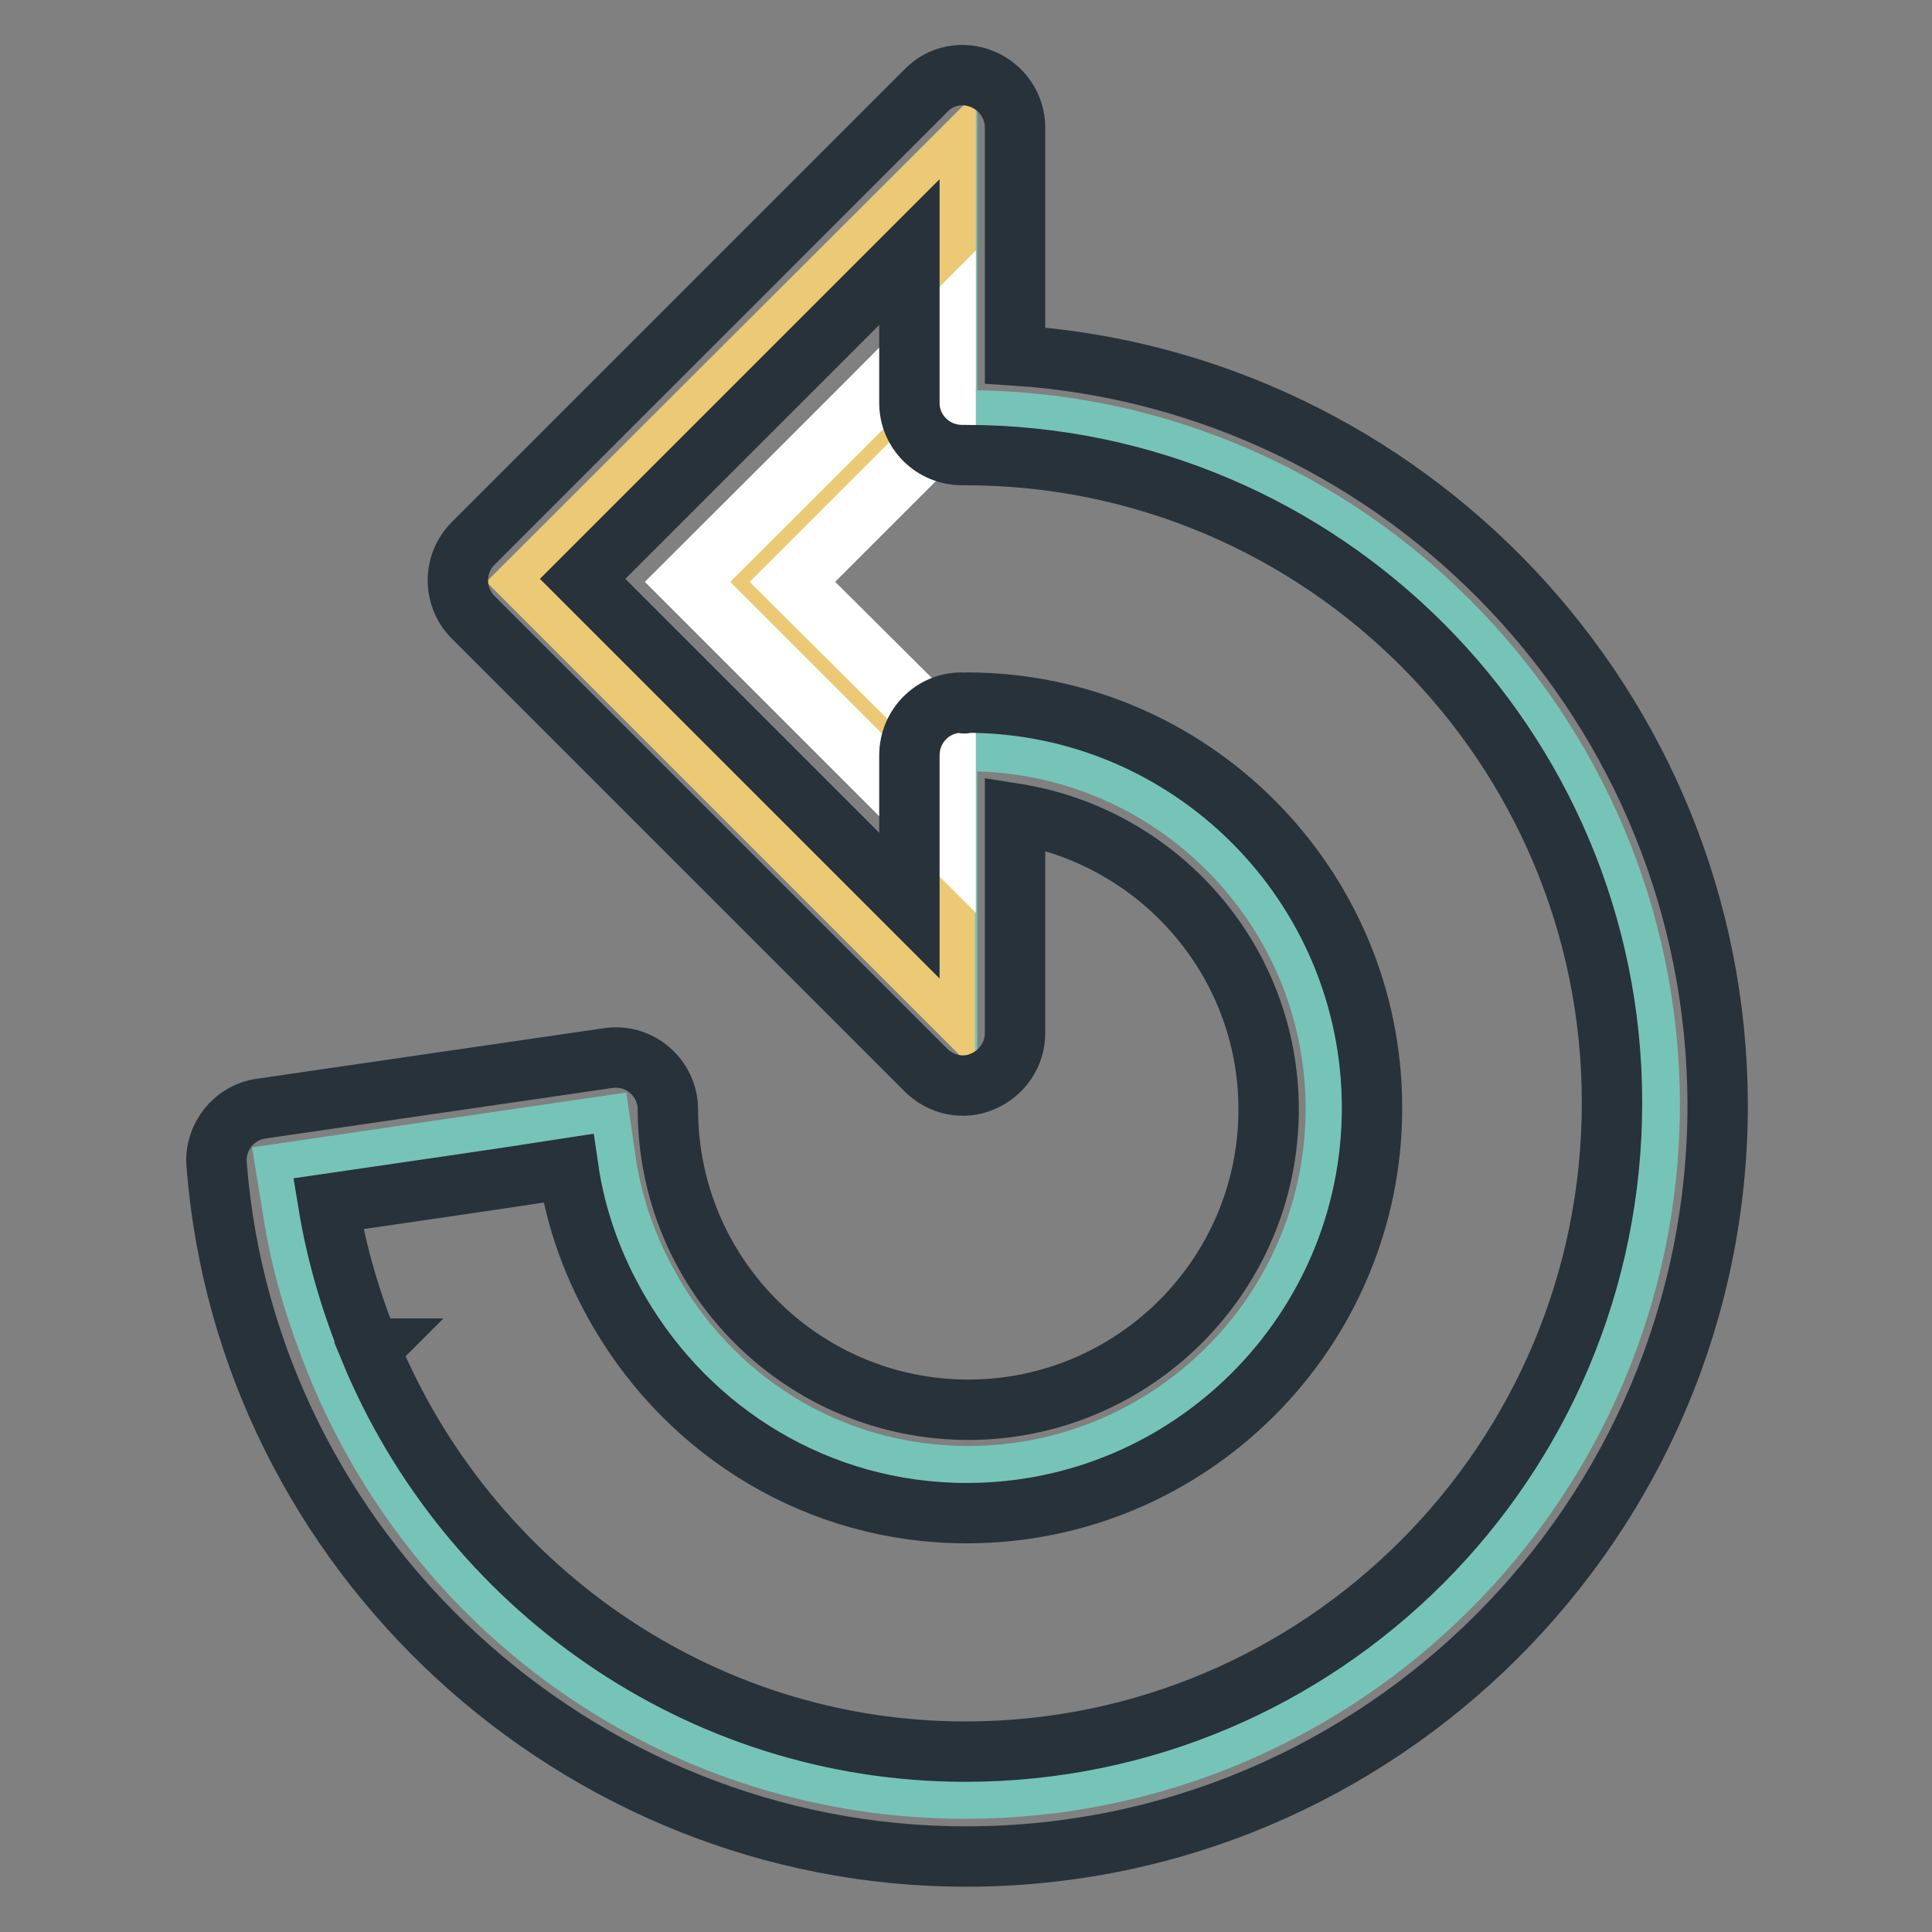
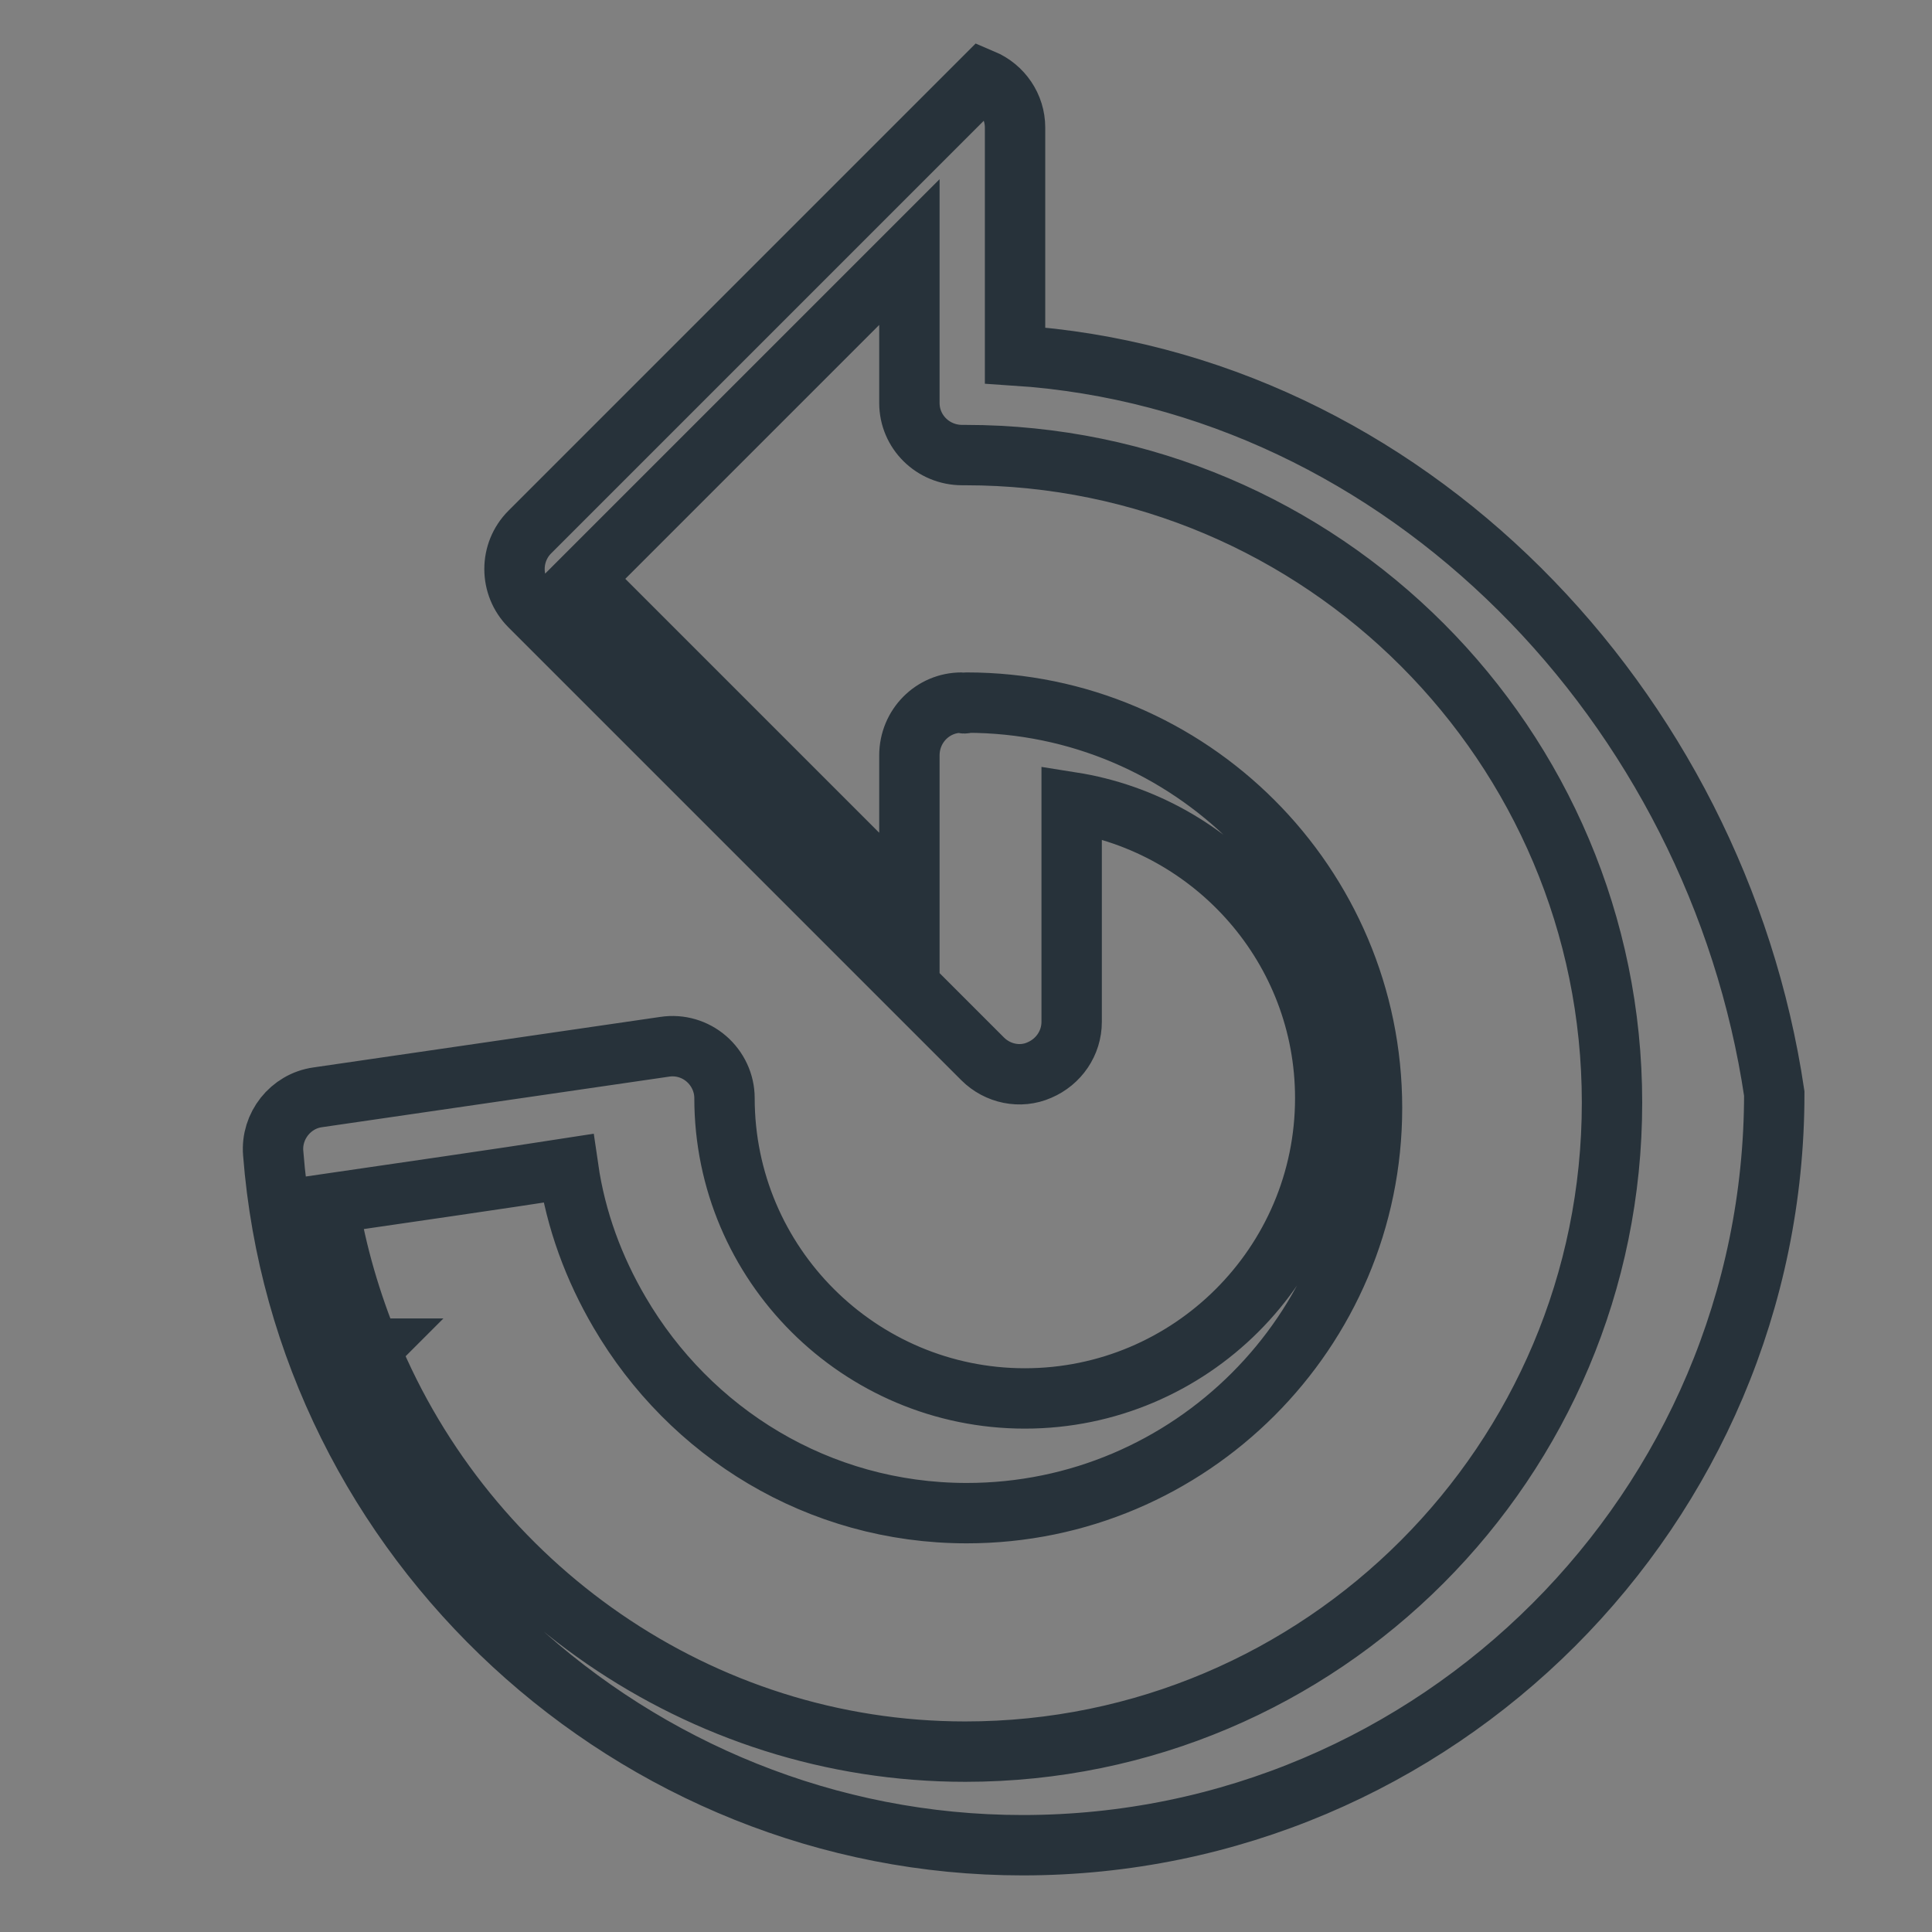
<svg xmlns="http://www.w3.org/2000/svg" version="1.1" x="0px" y="0px" viewBox="0 0 256 256" enable-background="new 0 0 256 256" xml:space="preserve">
  <rect x="0" y="0" width="256" height="256" fill="#808080" stroke="none" />
  <g>
-     <path stroke-width="8" fill-opacity="0" stroke="#76c4b7" d="M128.6,55.7l-0.1,0l-1.3,0c-1-0.2-1.7-1-1.7-2V21.8L70.4,76.9l55.1,55.1v-31.8c0-1,0.7-1.8,1.7-2l1.6,0 c26.6,0.3,48.2,22,48.2,48.7c0,26.9-21.9,48.7-48.7,48.7c-17.3,0-32.9-9-41.8-24.2c-3.2-5.5-5.3-11.3-6.2-17.3l-0.7-4.8l-41.6,6.1 l0.8,4.9c0.9,6,2.6,12.1,4.9,18.1l0,0l0.9,2.3C58.6,215,91.3,237,127.9,237c50,0,90.7-40.7,90.7-90.7 C218.5,96.7,178.3,56.1,128.6,55.7L128.6,55.7z" />
-     <path stroke-width="8" fill-opacity="0" stroke="#ecc974" d="M125.3,22L70.1,77.1l55.1,55.1v-27.9L98,77.1l27.3-27.4V22z" />
-     <path stroke-width="8" fill-opacity="0" stroke="#ffffff" d="M125.3,97.3L105,77.1l20.3-20.3V42.9c-13.1,13.2-29,29-34.2,34.2c5.2,5.2,21,21,34.2,34.2V97.3z" />
-     <path stroke-width="8" fill-opacity="0" stroke="#27323a" d="M134.5,47.1l0-30.2c0-2.8-1.7-5.3-4.3-6.4c-2.6-1.1-5.6-0.5-7.5,1.5l-60,60c-2.7,2.7-2.7,7.1,0,9.8l60,60 c2,2,5,2.6,7.5,1.5c2.6-1.1,4.3-3.6,4.3-6.4v-29.1c19,3,33.6,19.4,33.6,39.2c0,22-17.9,39.8-39.8,39.8c-21.9,0-39.8-17.8-39.8-39.8 c0-2-0.9-3.9-2.4-5.2c-1.5-1.3-3.5-1.9-5.5-1.6l-46,6.7c-3.6,0.5-6.2,3.8-5.9,7.4c4,51.4,47.7,91.7,99.3,91.7 c54.9,0,99.6-44.7,99.6-99.6C227.5,93.7,186.3,50.5,134.5,47.1L134.5,47.1z M127.9,232.1c-35.3,0-66-22-78.9-53.3l0.1-0.1H49 c-2.5-6.1-4.4-12.5-5.5-19.2c8.2-1.2,23.5-3.4,31.8-4.7c1,6.9,3.4,13.3,6.8,19.1h0l0,0c9.3,15.9,26.3,26.6,46,26.6 c29.6,0,53.7-24.1,53.7-53.7c0-29.6-24.1-53.7-53.7-53.7c-0.1,0-0.2,0.1-0.3,0.1c-0.1,0-0.2-0.1-0.4-0.1c-3.8,0-6.9,3.1-6.9,7v19.9 c-13.7-13.7-36.8-36.8-43.3-43.3c6.5-6.5,29.6-29.6,43.3-43.3v20c0,3.8,3.1,6.9,7,6.9c0.1,0,0.1,0,0.2,0c0.1,0,0.1,0,0.2,0 c47.3,0,85.7,38.5,85.7,85.8C213.6,193.7,175.1,232.1,127.9,232.1L127.9,232.1z" />
+     <path stroke-width="8" fill-opacity="0" stroke="#27323a" d="M134.5,47.1l0-30.2c0-2.8-1.7-5.3-4.3-6.4l-60,60c-2.7,2.7-2.7,7.1,0,9.8l60,60 c2,2,5,2.6,7.5,1.5c2.6-1.1,4.3-3.6,4.3-6.4v-29.1c19,3,33.6,19.4,33.6,39.2c0,22-17.9,39.8-39.8,39.8c-21.9,0-39.8-17.8-39.8-39.8 c0-2-0.9-3.9-2.4-5.2c-1.5-1.3-3.5-1.9-5.5-1.6l-46,6.7c-3.6,0.5-6.2,3.8-5.9,7.4c4,51.4,47.7,91.7,99.3,91.7 c54.9,0,99.6-44.7,99.6-99.6C227.5,93.7,186.3,50.5,134.5,47.1L134.5,47.1z M127.9,232.1c-35.3,0-66-22-78.9-53.3l0.1-0.1H49 c-2.5-6.1-4.4-12.5-5.5-19.2c8.2-1.2,23.5-3.4,31.8-4.7c1,6.9,3.4,13.3,6.8,19.1h0l0,0c9.3,15.9,26.3,26.6,46,26.6 c29.6,0,53.7-24.1,53.7-53.7c0-29.6-24.1-53.7-53.7-53.7c-0.1,0-0.2,0.1-0.3,0.1c-0.1,0-0.2-0.1-0.4-0.1c-3.8,0-6.9,3.1-6.9,7v19.9 c-13.7-13.7-36.8-36.8-43.3-43.3c6.5-6.5,29.6-29.6,43.3-43.3v20c0,3.8,3.1,6.9,7,6.9c0.1,0,0.1,0,0.2,0c0.1,0,0.1,0,0.2,0 c47.3,0,85.7,38.5,85.7,85.8C213.6,193.7,175.1,232.1,127.9,232.1L127.9,232.1z" />
  </g>
</svg>